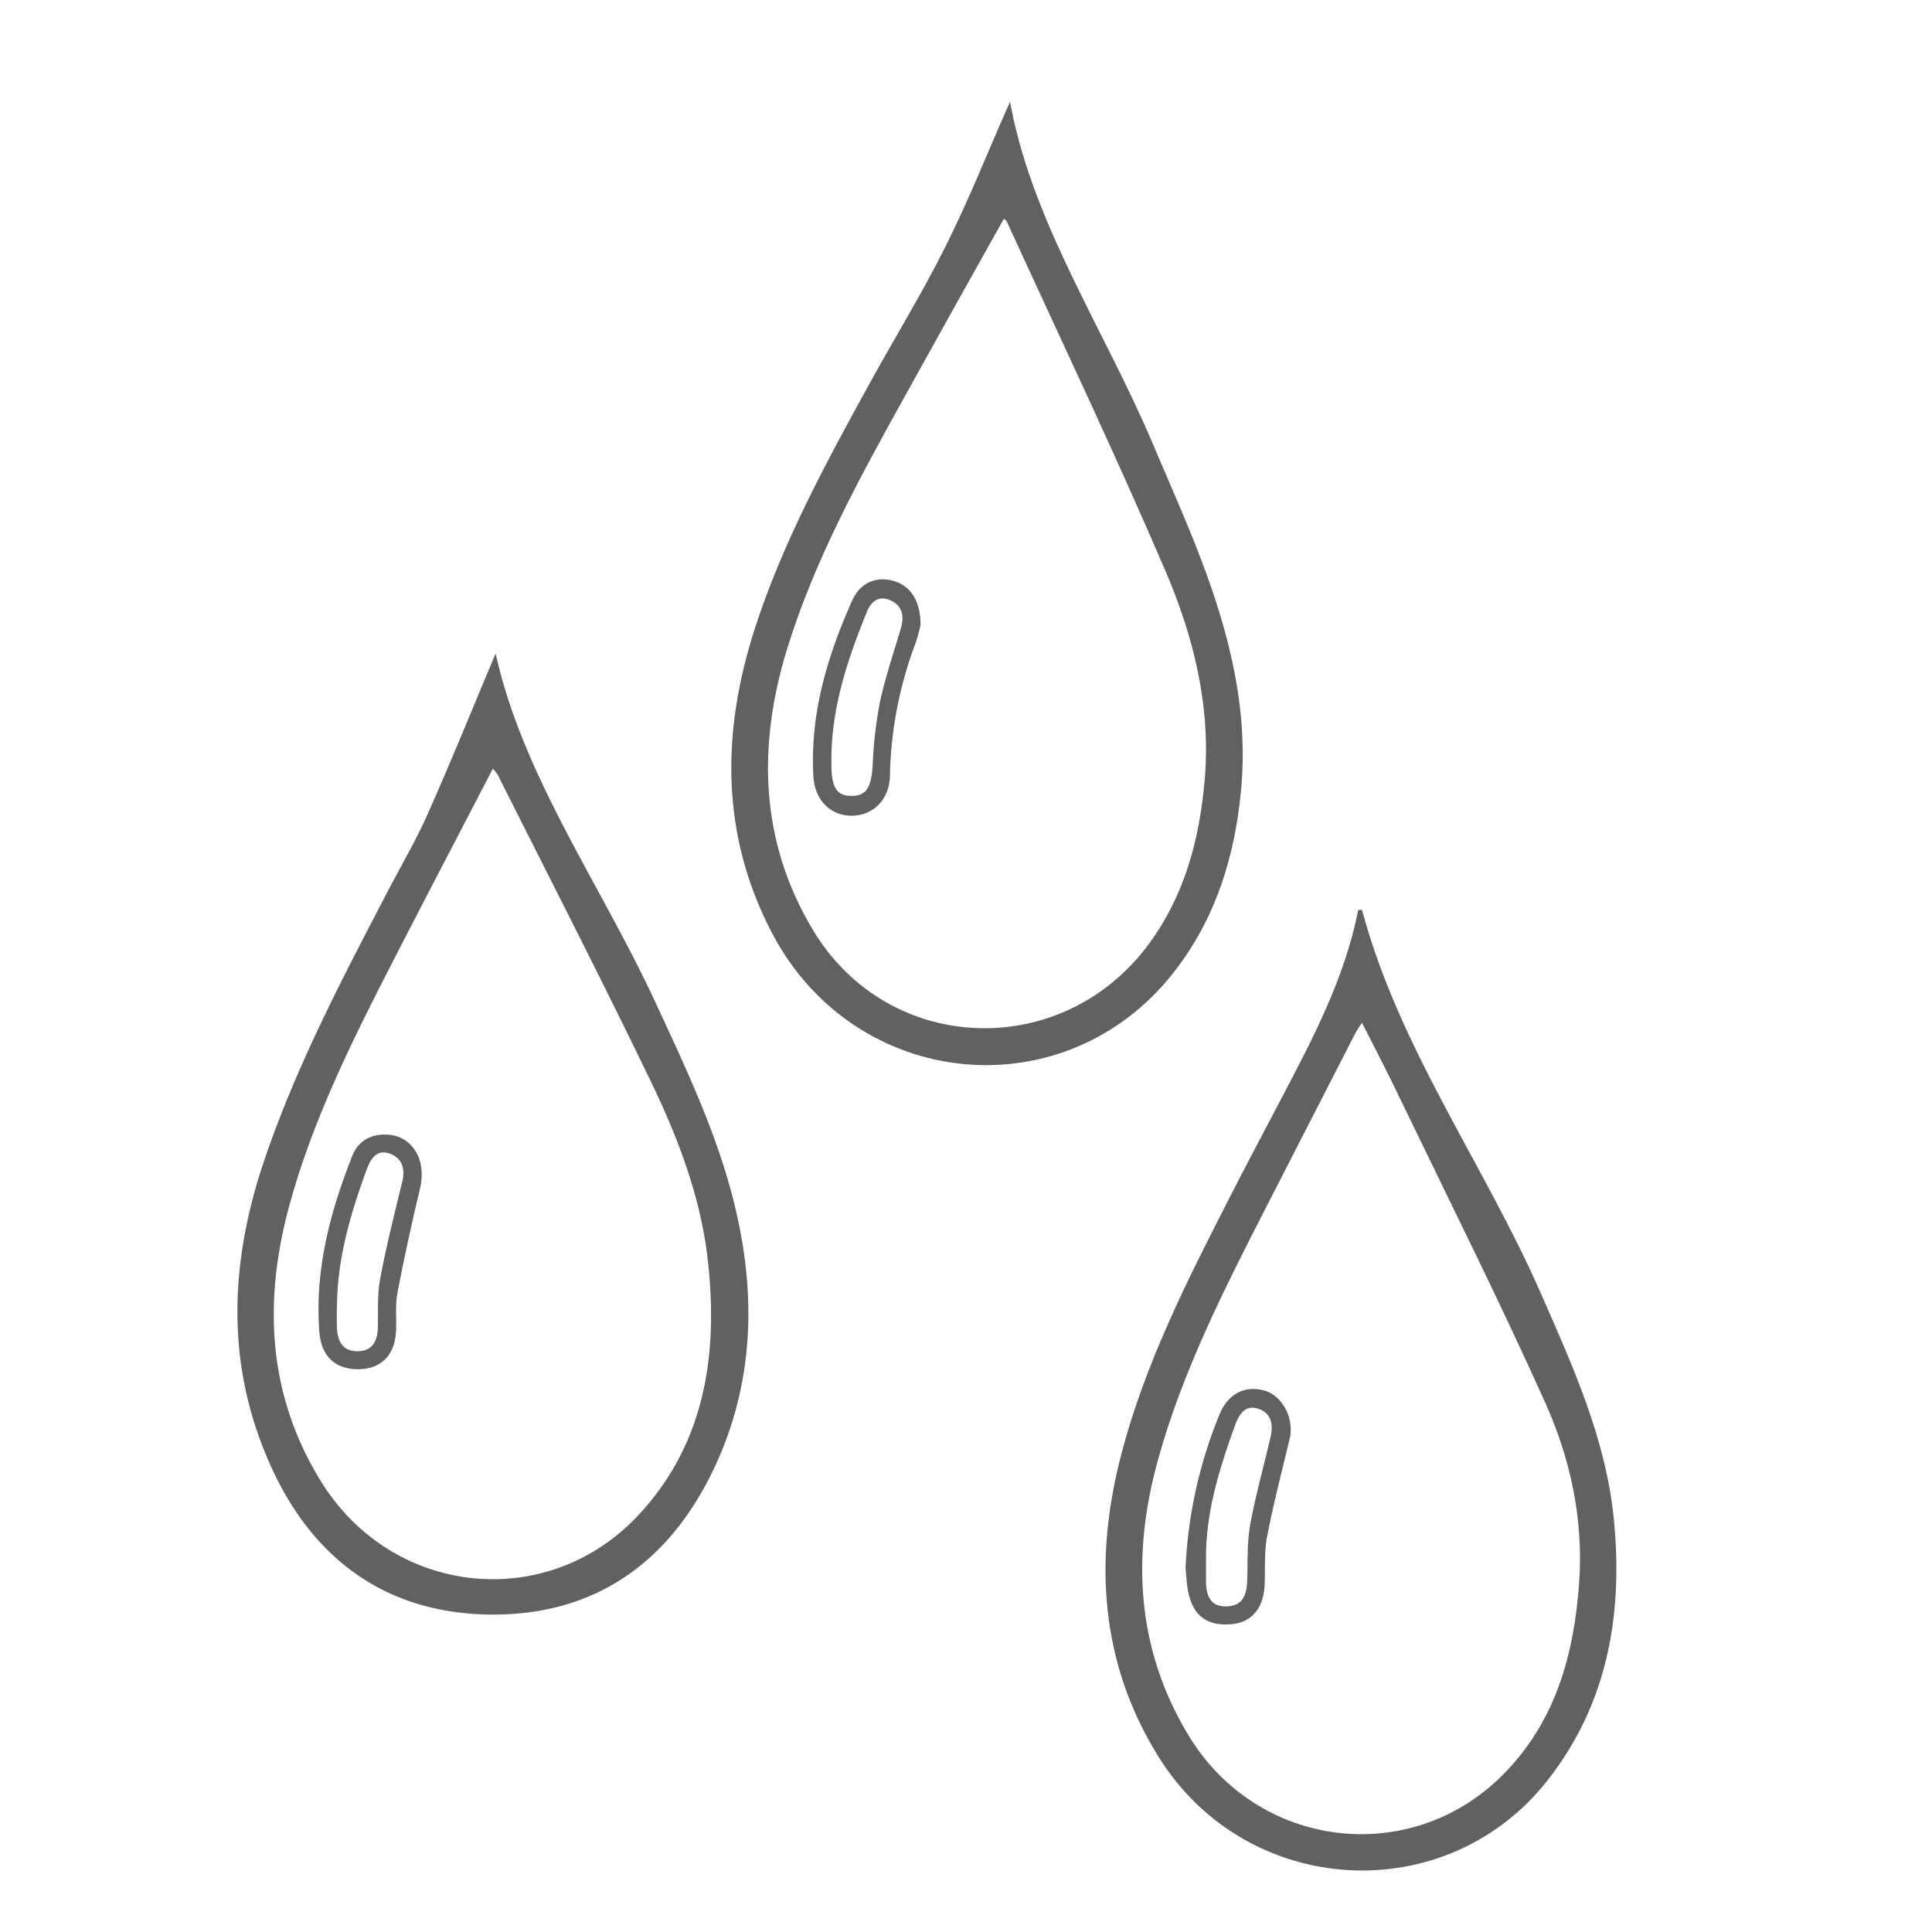
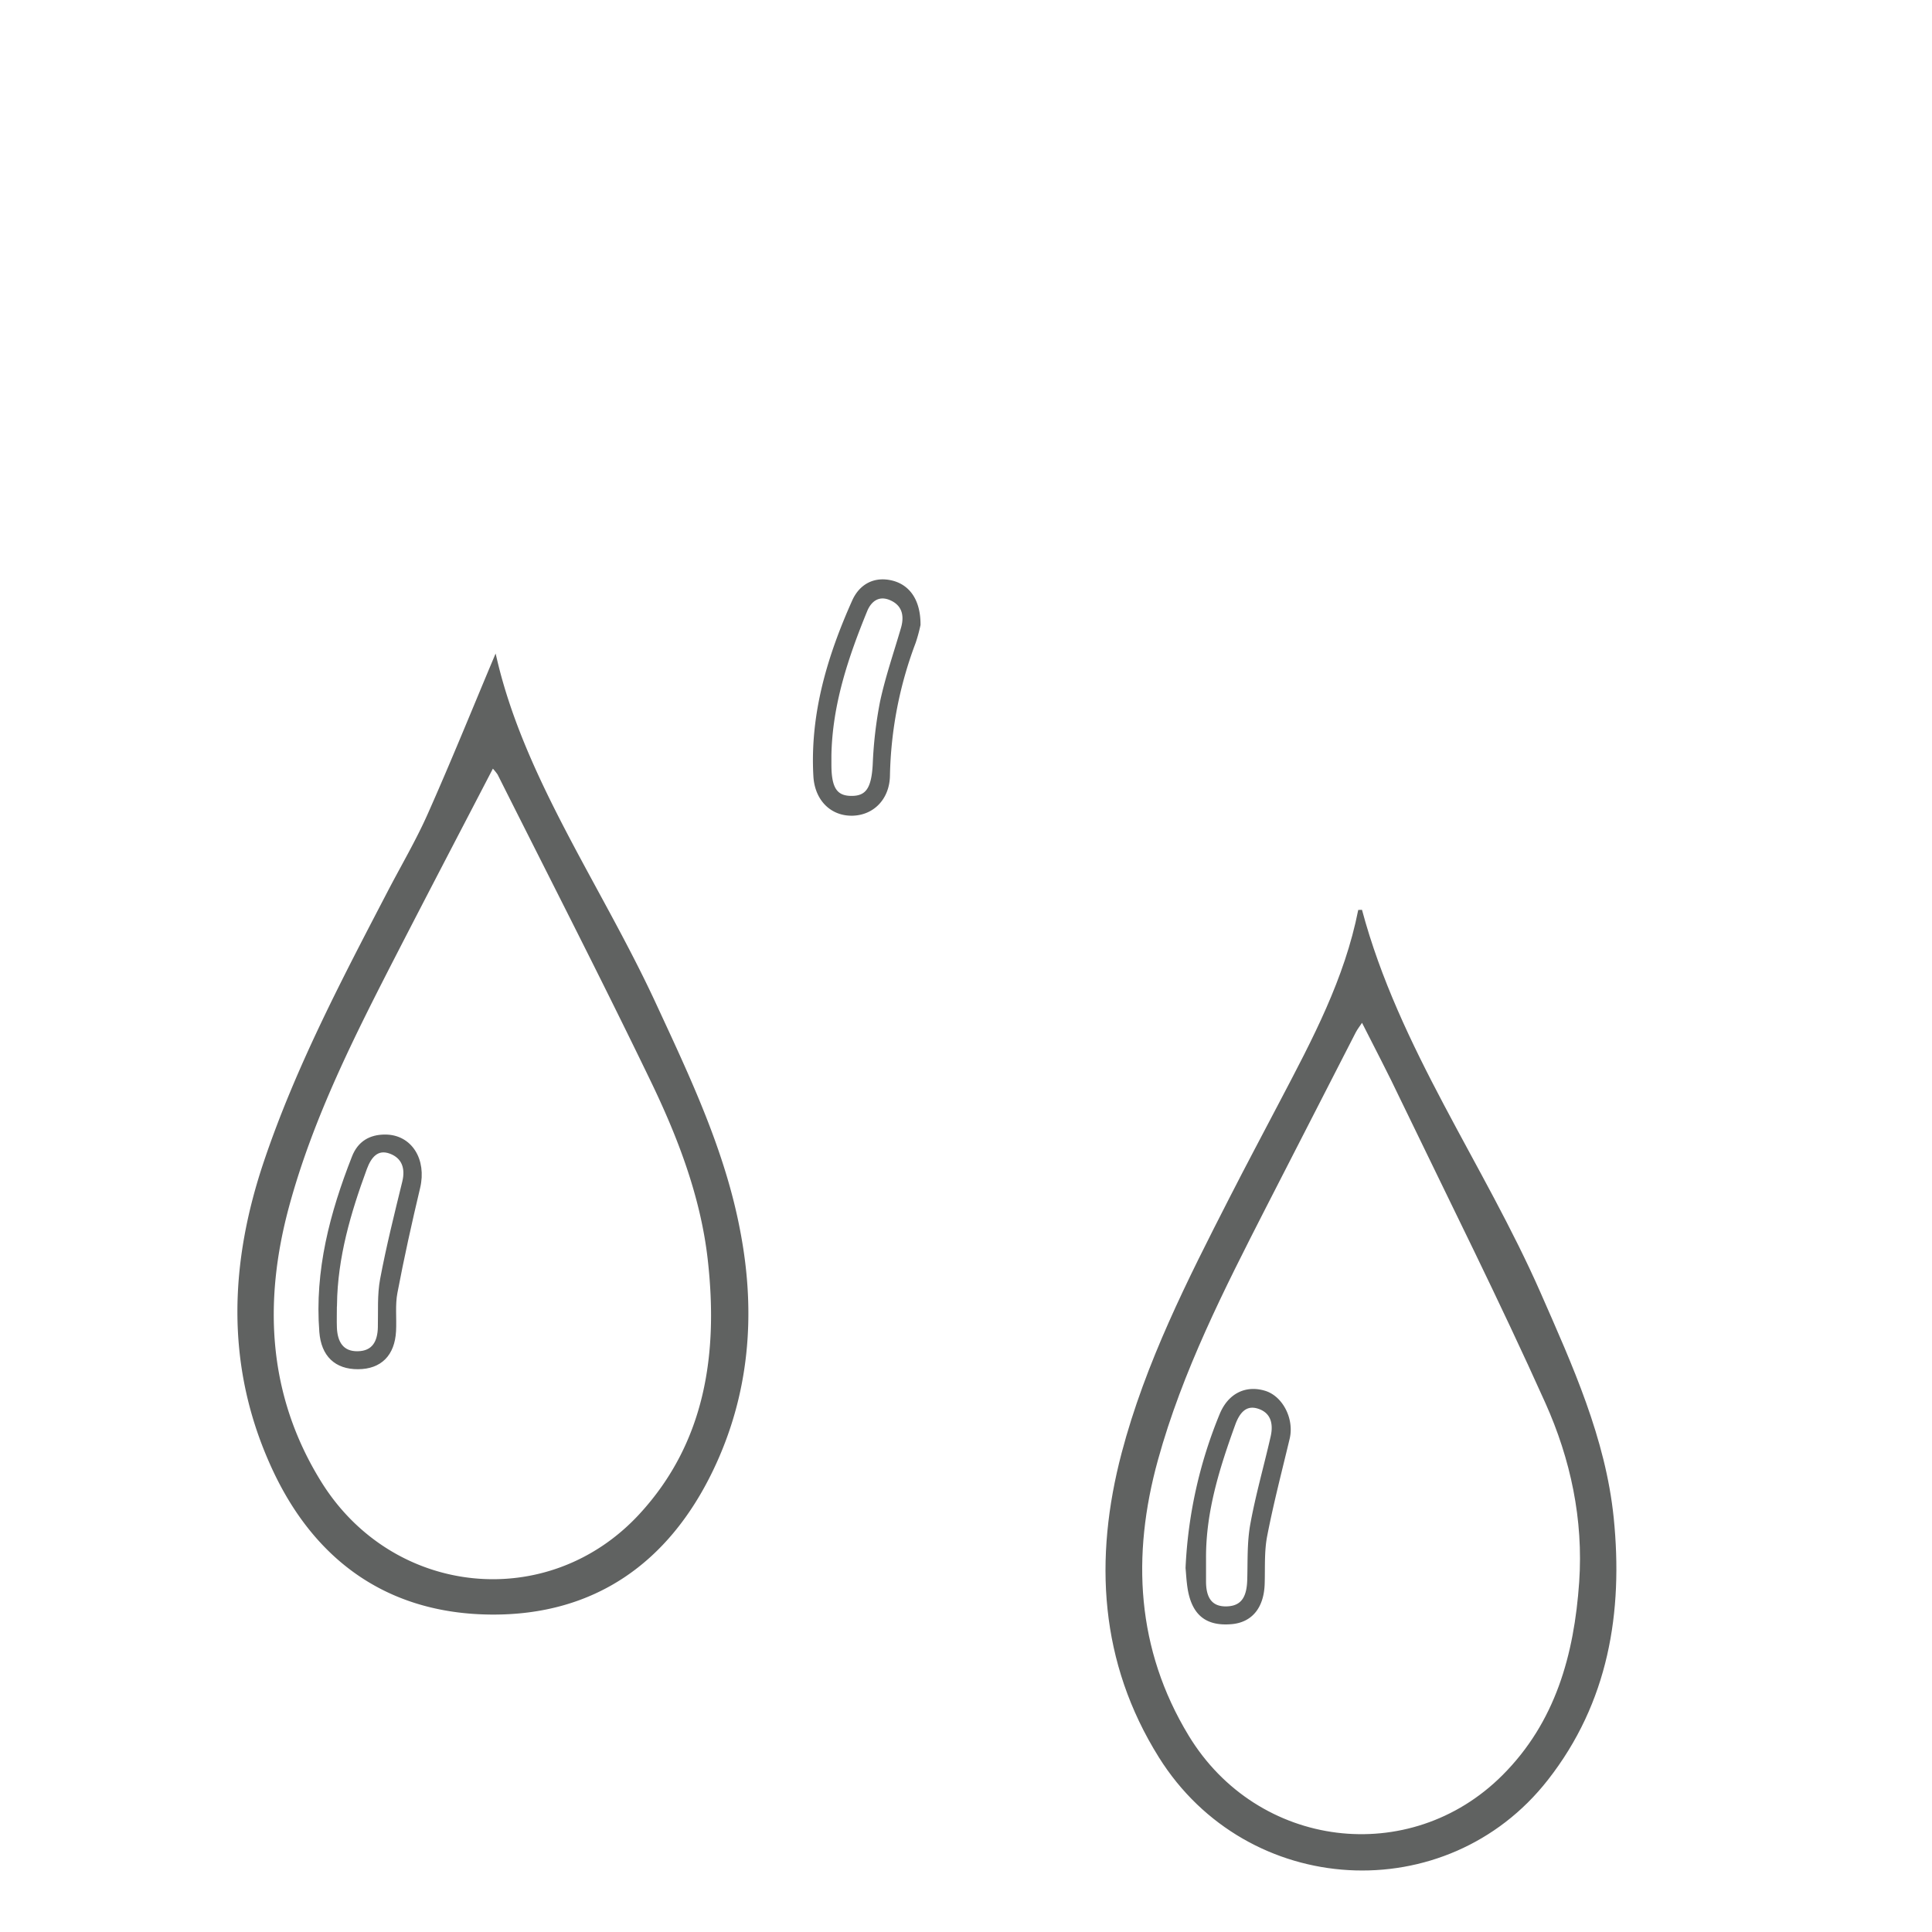
<svg xmlns="http://www.w3.org/2000/svg" viewBox="0 0 500 500" width="500" height="500">
  <path stroke="#606261" fill="#606261" d="M128.13,170.74c7.34,31.26,27.14,58.85,41.14,89.09,8.88,19.17,18,38.28,21.88,59.21,4,21.11,2.32,41.83-7.1,61.37-11.42,23.69-30.41,37.13-56.89,36.94-27.16-.2-46.21-14.42-57-39C58.84,352.73,60,326.62,68.85,300.5c8.24-24.36,20.17-47,32-69.72,3.46-6.64,7.28-13.12,10.31-19.95C117.21,197.22,122.8,183.41,128.13,170.74Zm-.7,27.35c-8.53,16.42-16.92,32.46-25.2,48.56C91.36,267.8,80.6,289,74.33,312.12c-6.77,25-5.49,49.28,8.39,71.64,18.7,30.09,59.28,34.21,83.07,8.48,17.34-18.76,20.6-42,17.88-66.23-1.85-16.47-7.83-32-15-46.8-12.8-26.49-26.24-52.67-39.45-79A13.4,13.4,0,0,0,127.43,198.09Z" />
-   <path stroke="#606261" fill="#606261" d="M261.2,28c6,30.61,24.12,57.5,36.57,86.77,4.23,10,8.65,19.82,12.49,29.9,7.29,19.1,12.34,38.65,10.46,59.39-1.58,17.41-6.55,33.58-17.52,47.49-27.9,35.38-81.67,30.2-102.94-10.27C187,216,187.2,189.5,195.83,162.81c7.26-22.44,18.48-43,29.8-63.59,6.51-11.8,13.58-23.31,19.59-35.35S256.12,39.47,261.2,28Zm-1.55,27.86c-9,16.05-17.76,31.7-26.45,47.41-11.53,20.82-22.95,41.72-30,64.6C195.46,193.1,196.15,218,210,241c19.62,32.63,65,34.3,87.64,3.7,9.41-12.71,13.3-27.36,14.63-42.85,1.65-19.08-2.86-37.23-10.24-54.4C289,117.1,274.78,87.2,261,57.11,260.85,56.71,260.35,56.46,259.65,55.82Z" />
  <path stroke="#606261" fill="#606261" d="M352,235.59c9.6,35.9,31.63,65.88,46.29,99.28,8.23,18.75,16.75,37.46,18.84,58,2.46,24.34-1.34,47.55-16.93,67.46-26,33.26-77.2,30.42-99.86-5.8-15.28-24.43-16.77-51.06-9.58-78.37,6.14-23.3,17-44.68,27.9-66,4.31-8.45,8.78-16.81,13.17-25.21C340.08,269.23,348.46,253.52,352,235.59Zm.55,28.15c-.92,1.39-1.64,2.27-2.15,3.26q-11.62,22.62-23.21,45.28c-10.82,21.18-21.63,42.38-28,65.44-6.89,24.92-5.62,49.24,8,71.7,18,29.67,57.84,34.52,82,10.35,13.83-13.82,18.69-31.41,20-50.29,1.12-16.3-2.24-32-8.81-46.63-11.84-26.36-24.8-52.22-37.36-78.25C359.78,277.74,356.23,271,352.56,263.74Z" />
  <path stroke="#606261" fill="#606261" d="M99.69,294.12c6.48,0,10.25,6.06,8.55,13.22-2.14,9-4.15,18.07-5.88,27.17-.62,3.22-.19,6.63-.36,9.95-.32,6.05-3.64,9.36-9.33,9.39s-9.07-3.18-9.53-9.18c-1.23-15.8,2.71-30.65,8.4-45.14C93,295.73,95.9,294.11,99.69,294.12Zm-13,43.52c0,2-.07,4,0,6,.16,3.78,1.74,6.63,5.89,6.56s5.63-2.87,5.71-6.71c.1-4.14-.18-8.38.58-12.41,1.59-8.46,3.69-16.82,5.73-25.18.89-3.64-.17-6.53-3.49-7.79-3.57-1.35-5.49,1.16-6.64,4.27C90.28,313.77,86.87,325.35,86.71,337.64Z" />
  <path stroke="#606261" fill="#606261" d="M237.73,161.69a41.13,41.13,0,0,1-1.24,4.54,102.91,102.91,0,0,0-6.67,34.48c-.09,5.76-3.93,9.72-9.1,9.89-5.4.17-9.39-3.74-9.72-9.78-.89-16,3.58-30.84,10-45.2,1.75-3.92,5.26-6,9.82-4.88C235.17,151.84,237.76,155.63,237.73,161.69Zm-23.06,33.74v2.49c0,6.23,1.6,8.57,5.76,8.56s5.59-2.53,5.93-8.59a106.43,106.43,0,0,1,1.89-16.25c1.4-6.46,3.58-12.74,5.43-19.1,1-3.53.07-6.41-3.37-7.77-3-1.18-5.23.46-6.36,3.24C219.05,170,214.92,182.25,214.67,195.43Z" />
  <path stroke="#606261" fill="#606261" d="M307.32,405.78a117.81,117.81,0,0,1,8.76-39.55c2.1-5.2,6.42-7.27,11.2-5.81,4.29,1.31,7.16,6.92,6,11.8-2,8.39-4.18,16.73-5.82,25.19-.79,4-.53,8.28-.66,12.43-.17,6-3.11,9.6-8.19,10-6.18.51-9.57-2.12-10.71-8.47C307.54,409.27,307.45,407.1,307.32,405.78Zm4.3-2.48c0,2,0,4,0,6,0,4,1.4,7.08,5.91,6.93s5.62-3.36,5.75-7.26c.15-4.8-.07-9.69.78-14.38,1.38-7.63,3.55-15.13,5.27-22.71.78-3.4.08-6.57-3.54-7.77s-5.49,1.44-6.58,4.44C315.15,379.78,311.55,391.14,311.62,403.3Z" />
</svg>